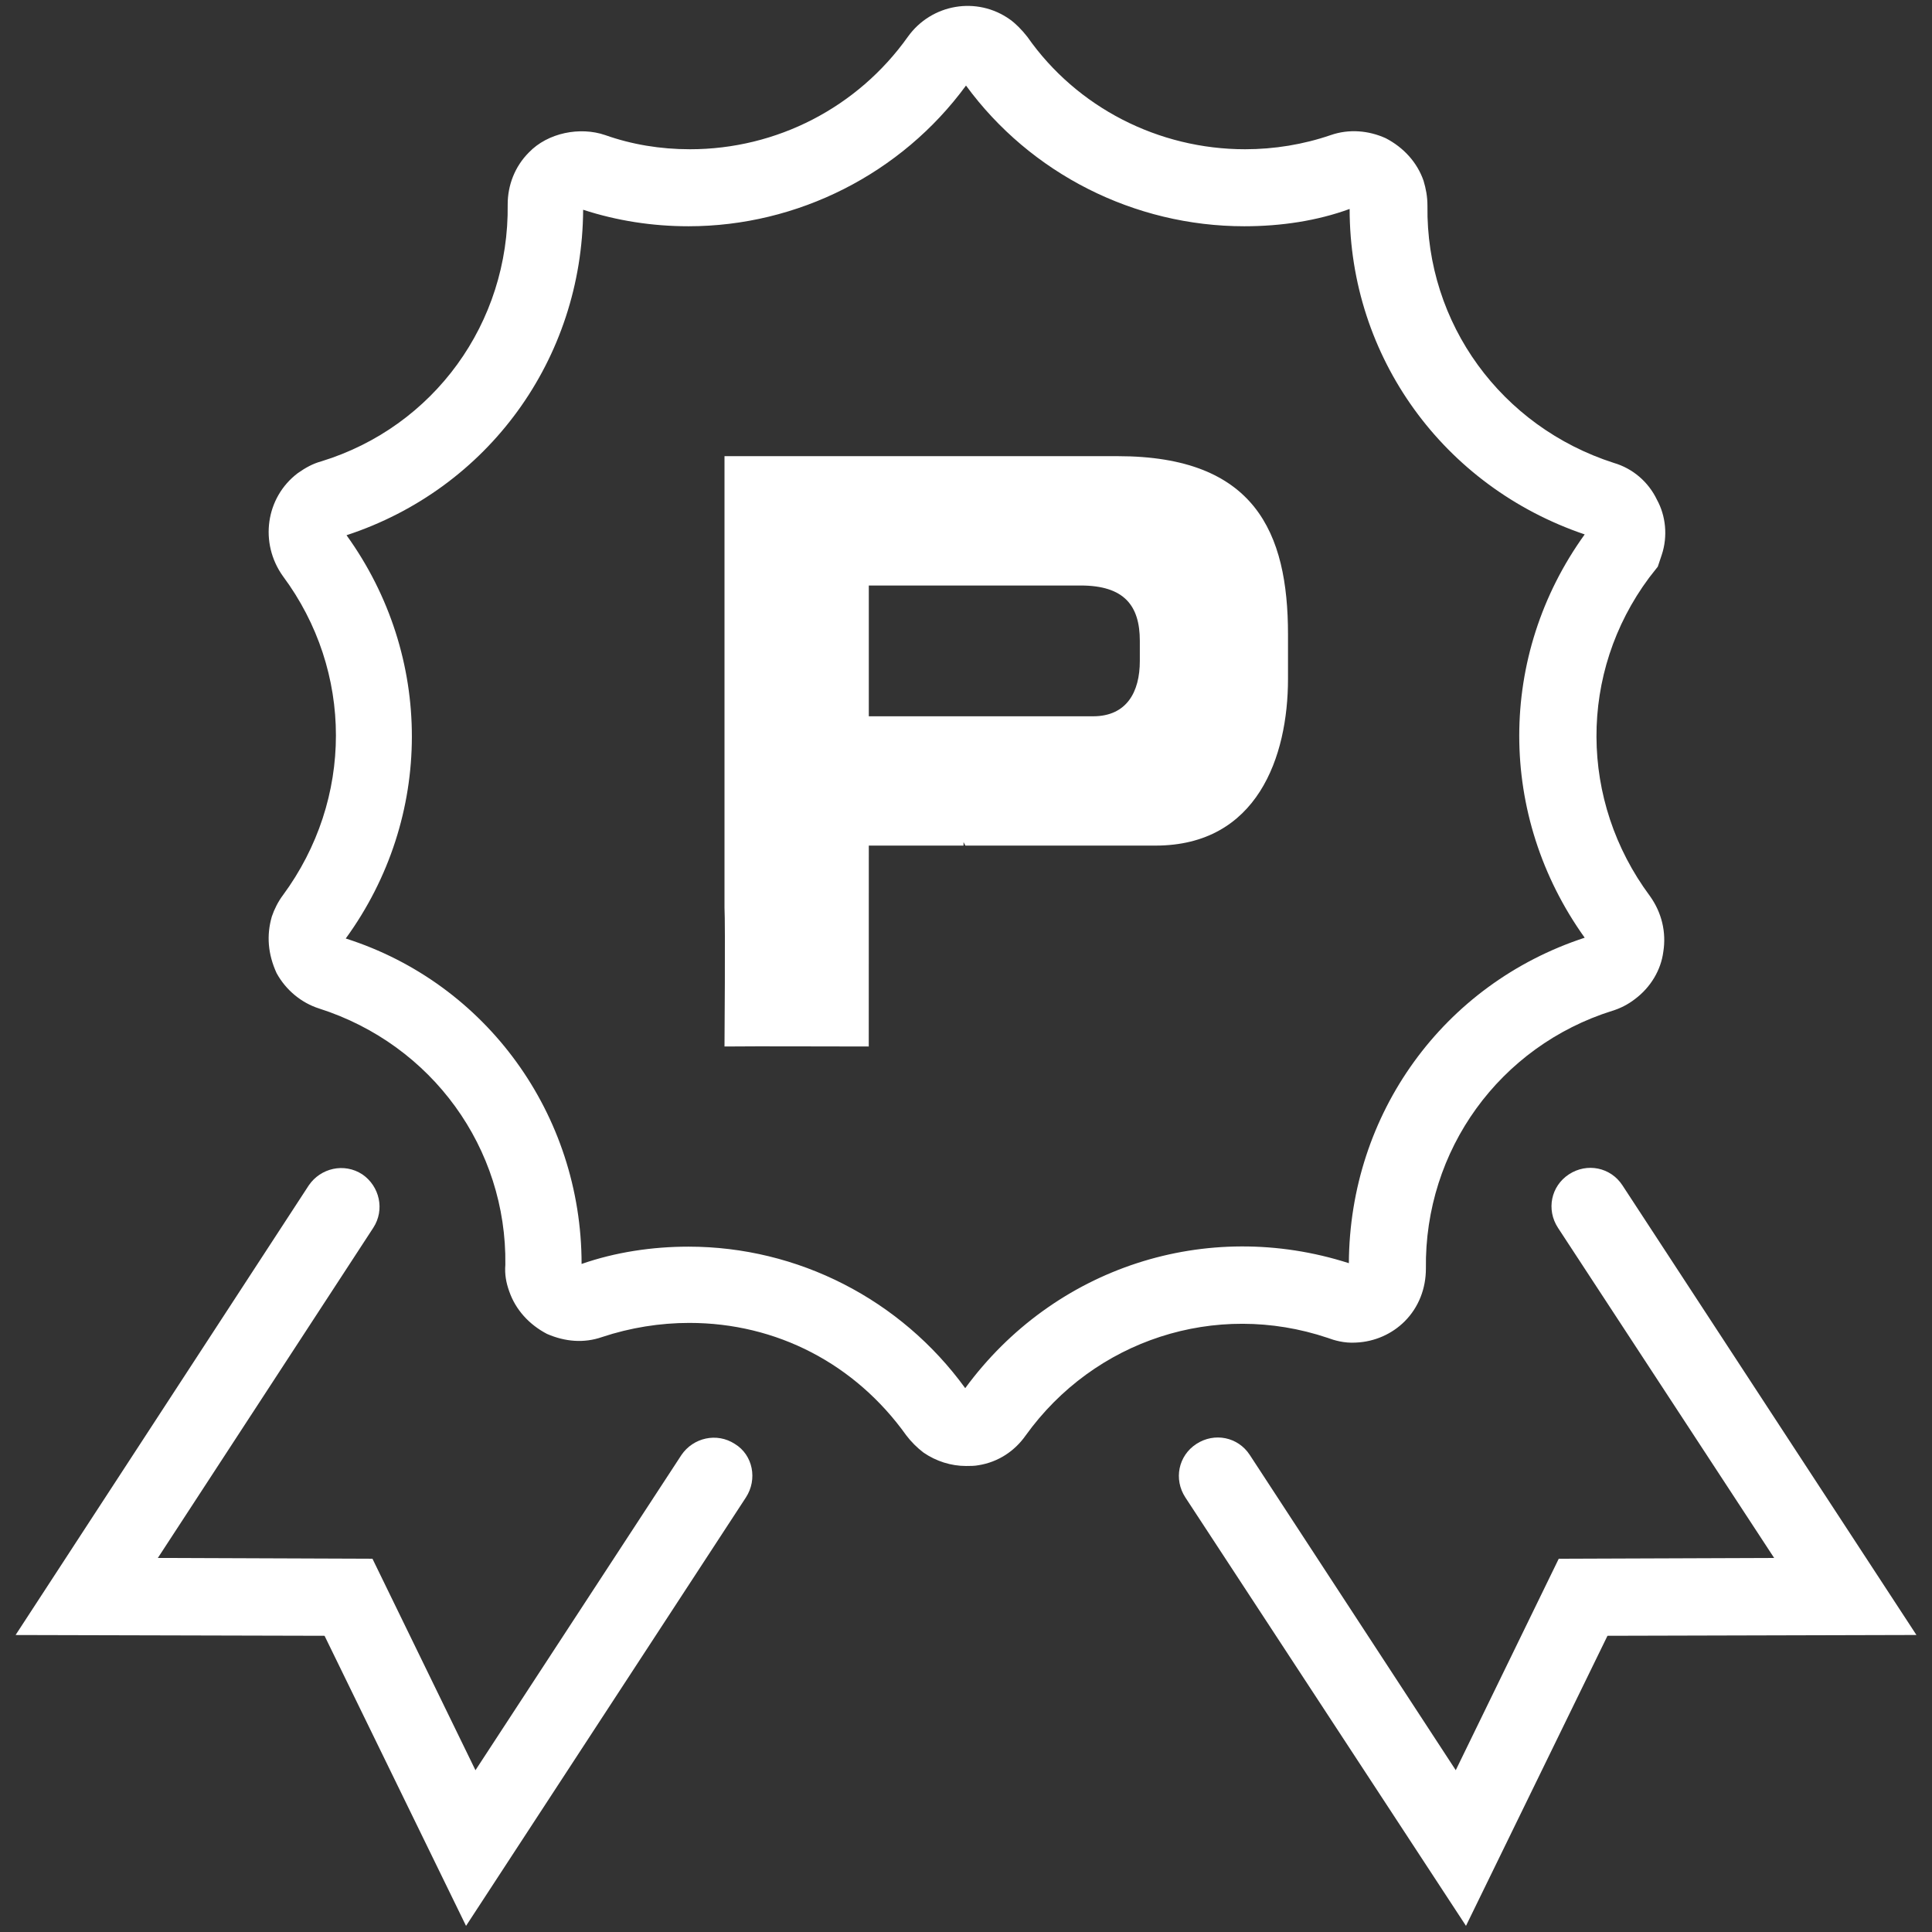
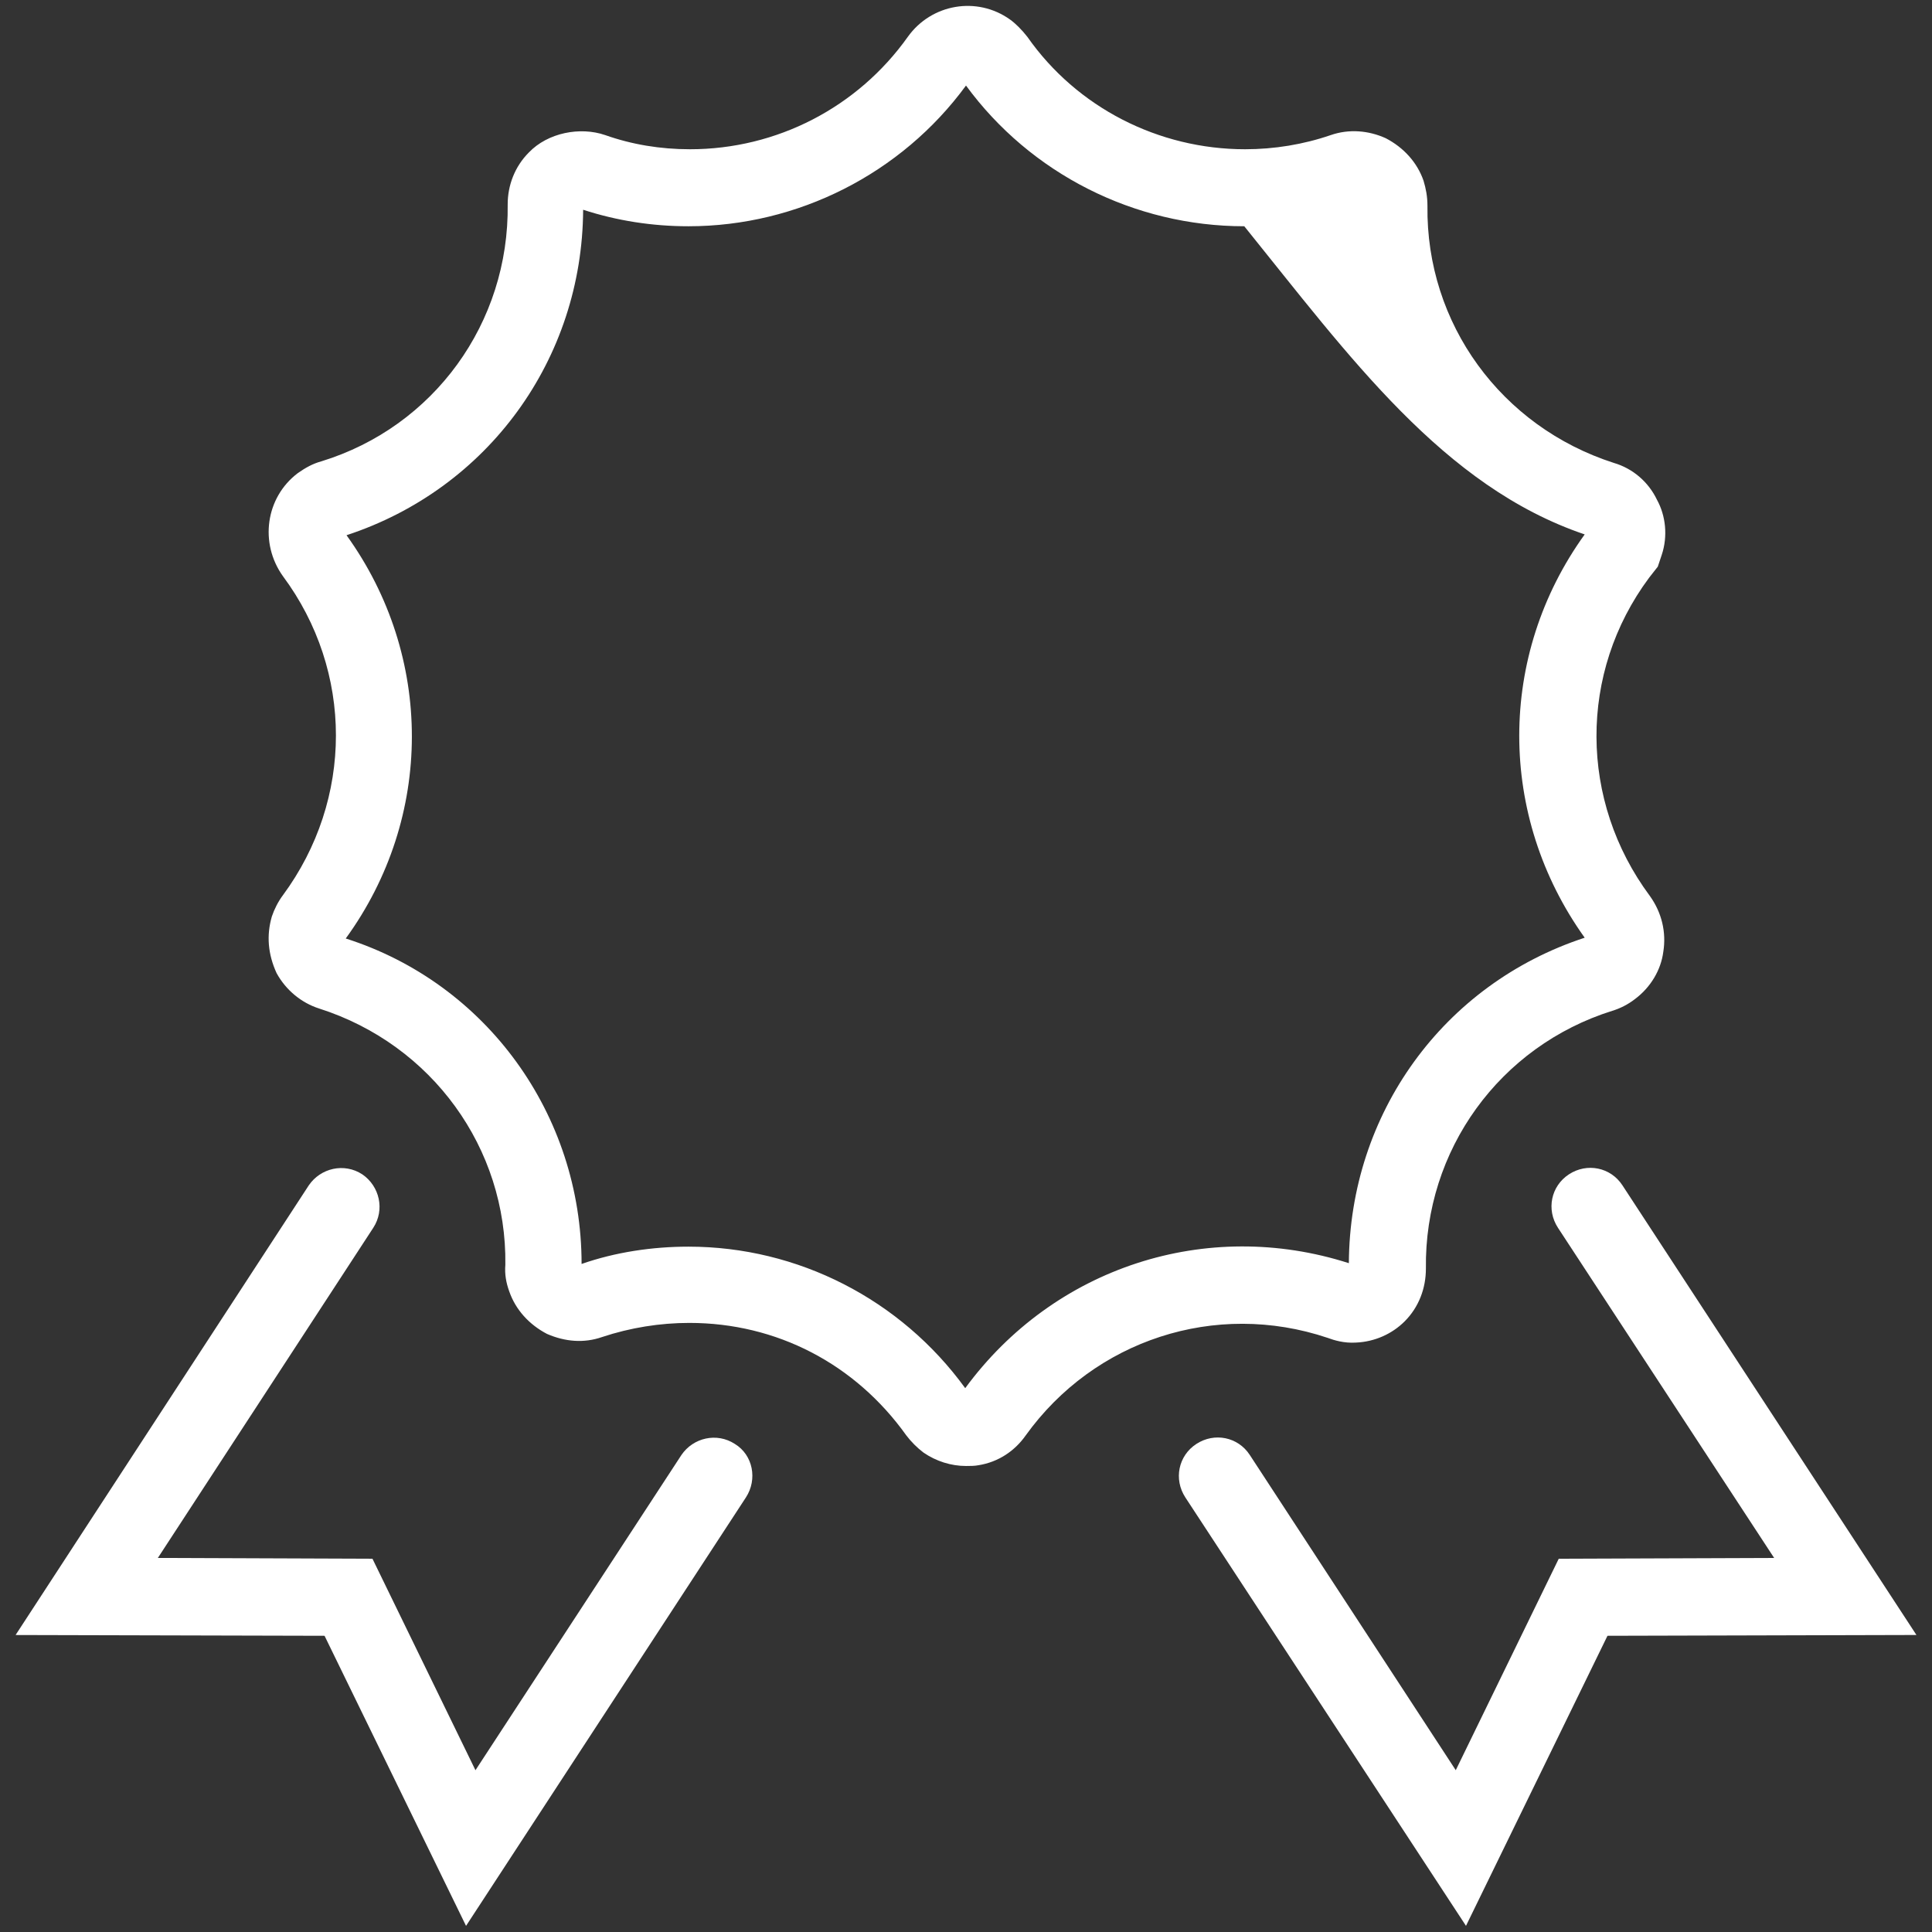
<svg xmlns="http://www.w3.org/2000/svg" width="72px" height="72px" viewBox="0 0 72 72" version="1.1">
  <rect x="0" y="0" width="72" height="72" fill="#333333" stroke="none" />
  <title>Peirs_icoon_kwaliteit</title>
  <desc>Created with Sketch.</desc>
  <g id="Page-1" stroke="none" stroke-width="1" fill="none" fill-rule="evenodd">
    <g id="Home" transform="translate(-1135, -1215)" fill="#FFFFFF">
      <g id="Peirs_icoon_kwaliteit" transform="translate(1135, 1215)">
-         <path d="M49.477,49.858 C49.711,49.946 50.092,50.063 50.531,50.034 C51.235,50.004 51.879,49.711 52.348,49.243 C52.875,48.715 53.139,48.012 53.139,47.28 C53.08,42.856 55.893,38.988 60.082,37.671 C60.375,37.583 60.668,37.436 60.932,37.231 C61.518,36.792 61.899,36.147 61.986,35.473 C62.104,34.741 61.928,34.008 61.488,33.393 C58.852,29.848 58.822,25.073 61.459,21.528 L61.781,21.118 L61.928,20.679 C62.162,19.976 62.074,19.214 61.752,18.628 C61.43,17.954 60.844,17.456 60.141,17.251 C55.951,15.903 53.139,12.065 53.197,7.671 C53.197,7.32 53.139,7.027 53.051,6.734 C52.817,6.06 52.319,5.503 51.645,5.152 C51,4.859 50.268,4.8 49.594,5.034 C48.569,5.386 47.485,5.562 46.401,5.562 C43.178,5.562 40.131,4.009 38.286,1.372 C38.08,1.109 37.846,0.874 37.641,0.728 C36.411,-0.151 34.711,0.142 33.832,1.372 C31.957,4.009 28.94,5.562 25.717,5.562 C24.604,5.562 23.549,5.386 22.553,5.034 C21.616,4.712 20.415,4.947 19.712,5.679 C19.184,6.206 18.92,6.909 18.92,7.613 C18.979,12.036 16.167,15.904 11.977,17.192 C11.655,17.28 11.391,17.427 11.098,17.632 C9.897,18.54 9.663,20.239 10.542,21.47 C13.178,25.015 13.178,29.79 10.542,33.364 C10.366,33.598 10.219,33.891 10.131,34.155 C9.926,34.858 9.985,35.561 10.307,36.264 C10.659,36.909 11.245,37.378 11.889,37.583 C16.108,38.93 18.891,42.797 18.833,47.133 C18.803,47.485 18.862,47.807 18.979,48.129 C19.213,48.803 19.712,49.36 20.385,49.711 C21.059,50.004 21.762,50.063 22.436,49.828 C23.491,49.477 24.604,49.301 25.688,49.301 C28.94,49.301 31.87,50.825 33.774,53.491 C33.95,53.725 34.184,53.959 34.418,54.135 C34.887,54.457 35.444,54.633 36,54.633 C36.147,54.633 36.323,54.633 36.469,54.604 C37.202,54.487 37.817,54.076 38.227,53.491 C40.776,49.946 45.288,48.451 49.477,49.858 L49.477,49.858 Z M35.971,51.733 C33.568,48.422 29.731,46.459 25.658,46.459 C24.311,46.459 22.934,46.664 21.674,47.104 C21.674,41.537 18.129,36.645 12.885,34.975 C16.166,30.463 16.166,24.458 12.914,19.946 C18.187,18.217 21.703,13.383 21.732,7.817 C22.992,8.227 24.311,8.432 25.658,8.432 C29.73,8.432 33.598,6.469 36,3.188 C38.402,6.469 42.27,8.432 46.371,8.432 C47.748,8.432 49.096,8.227 50.297,7.787 C50.297,13.295 53.783,18.129 59.057,19.916 C55.805,24.428 55.805,30.404 59.057,34.946 C53.783,36.674 50.297,41.508 50.268,47.075 C44.965,45.375 39.282,47.221 35.971,51.733 L35.971,51.733 Z" id="Fill-1" />
+         <path d="M49.477,49.858 C49.711,49.946 50.092,50.063 50.531,50.034 C51.235,50.004 51.879,49.711 52.348,49.243 C52.875,48.715 53.139,48.012 53.139,47.28 C53.08,42.856 55.893,38.988 60.082,37.671 C60.375,37.583 60.668,37.436 60.932,37.231 C61.518,36.792 61.899,36.147 61.986,35.473 C62.104,34.741 61.928,34.008 61.488,33.393 C58.852,29.848 58.822,25.073 61.459,21.528 L61.781,21.118 L61.928,20.679 C62.162,19.976 62.074,19.214 61.752,18.628 C61.43,17.954 60.844,17.456 60.141,17.251 C55.951,15.903 53.139,12.065 53.197,7.671 C53.197,7.32 53.139,7.027 53.051,6.734 C52.817,6.06 52.319,5.503 51.645,5.152 C51,4.859 50.268,4.8 49.594,5.034 C48.569,5.386 47.485,5.562 46.401,5.562 C43.178,5.562 40.131,4.009 38.286,1.372 C38.08,1.109 37.846,0.874 37.641,0.728 C36.411,-0.151 34.711,0.142 33.832,1.372 C31.957,4.009 28.94,5.562 25.717,5.562 C24.604,5.562 23.549,5.386 22.553,5.034 C21.616,4.712 20.415,4.947 19.712,5.679 C19.184,6.206 18.92,6.909 18.92,7.613 C18.979,12.036 16.167,15.904 11.977,17.192 C11.655,17.28 11.391,17.427 11.098,17.632 C9.897,18.54 9.663,20.239 10.542,21.47 C13.178,25.015 13.178,29.79 10.542,33.364 C10.366,33.598 10.219,33.891 10.131,34.155 C9.926,34.858 9.985,35.561 10.307,36.264 C10.659,36.909 11.245,37.378 11.889,37.583 C16.108,38.93 18.891,42.797 18.833,47.133 C18.803,47.485 18.862,47.807 18.979,48.129 C19.213,48.803 19.712,49.36 20.385,49.711 C21.059,50.004 21.762,50.063 22.436,49.828 C23.491,49.477 24.604,49.301 25.688,49.301 C28.94,49.301 31.87,50.825 33.774,53.491 C33.95,53.725 34.184,53.959 34.418,54.135 C34.887,54.457 35.444,54.633 36,54.633 C36.147,54.633 36.323,54.633 36.469,54.604 C37.202,54.487 37.817,54.076 38.227,53.491 C40.776,49.946 45.288,48.451 49.477,49.858 L49.477,49.858 Z M35.971,51.733 C33.568,48.422 29.731,46.459 25.658,46.459 C24.311,46.459 22.934,46.664 21.674,47.104 C21.674,41.537 18.129,36.645 12.885,34.975 C16.166,30.463 16.166,24.458 12.914,19.946 C18.187,18.217 21.703,13.383 21.732,7.817 C22.992,8.227 24.311,8.432 25.658,8.432 C29.73,8.432 33.598,6.469 36,3.188 C38.402,6.469 42.27,8.432 46.371,8.432 C50.297,13.295 53.783,18.129 59.057,19.916 C55.805,24.428 55.805,30.404 59.057,34.946 C53.783,36.674 50.297,41.508 50.268,47.075 C44.965,45.375 39.282,47.221 35.971,51.733 L35.971,51.733 Z" id="Fill-1" />
        <path d="M27.387,53.812 C26.713,53.373 25.834,53.578 25.395,54.223 L17.719,65.971 L13.881,58.09 L5.883,58.06 L13.911,45.756 C14.35,45.082 14.145,44.203 13.501,43.764 C12.827,43.324 11.948,43.529 11.508,44.174 L0.581,60.932 L12.095,60.961 L17.368,71.772 L27.798,55.805 C28.237,55.131 28.061,54.223 27.388,53.813 L27.387,53.812 Z" id="Fill-3" />
        <path d="M60.463,44.173 C60.023,43.5 59.144,43.324 58.471,43.763 C57.797,44.203 57.621,45.082 58.06,45.755 L66.117,58.06 L58.09,58.089 L54.252,65.97 L46.576,54.222 C46.137,53.548 45.258,53.373 44.584,53.812 C43.91,54.252 43.735,55.13 44.174,55.804 L54.633,71.771 L59.906,60.961 L71.42,60.931 L60.463,44.173 Z" id="Fill-4" />
-         <path d="M42.478,24.632 C42.478,25.783 41.993,26.694 40.735,26.694 L32.378,26.694 L32.378,21.82 L40.274,21.82 C41.896,21.82 42.478,22.57 42.478,23.882 L42.478,24.632 Z M27,17 L27,33.824 C27.034,34.413 27,39 27,39 C28.696,38.986 29.832,39 32.376,39 L32.378,31.513 L35.908,31.513 L35.908,31.382 L35.976,31.513 L43.059,31.513 C46.862,31.513 48,28.194 48,25.301 L48,23.641 C48,19.838 46.765,17 41.655,17 L27,17 Z" id="Fill-14" />
      </g>
    </g>
  </g>
</svg>